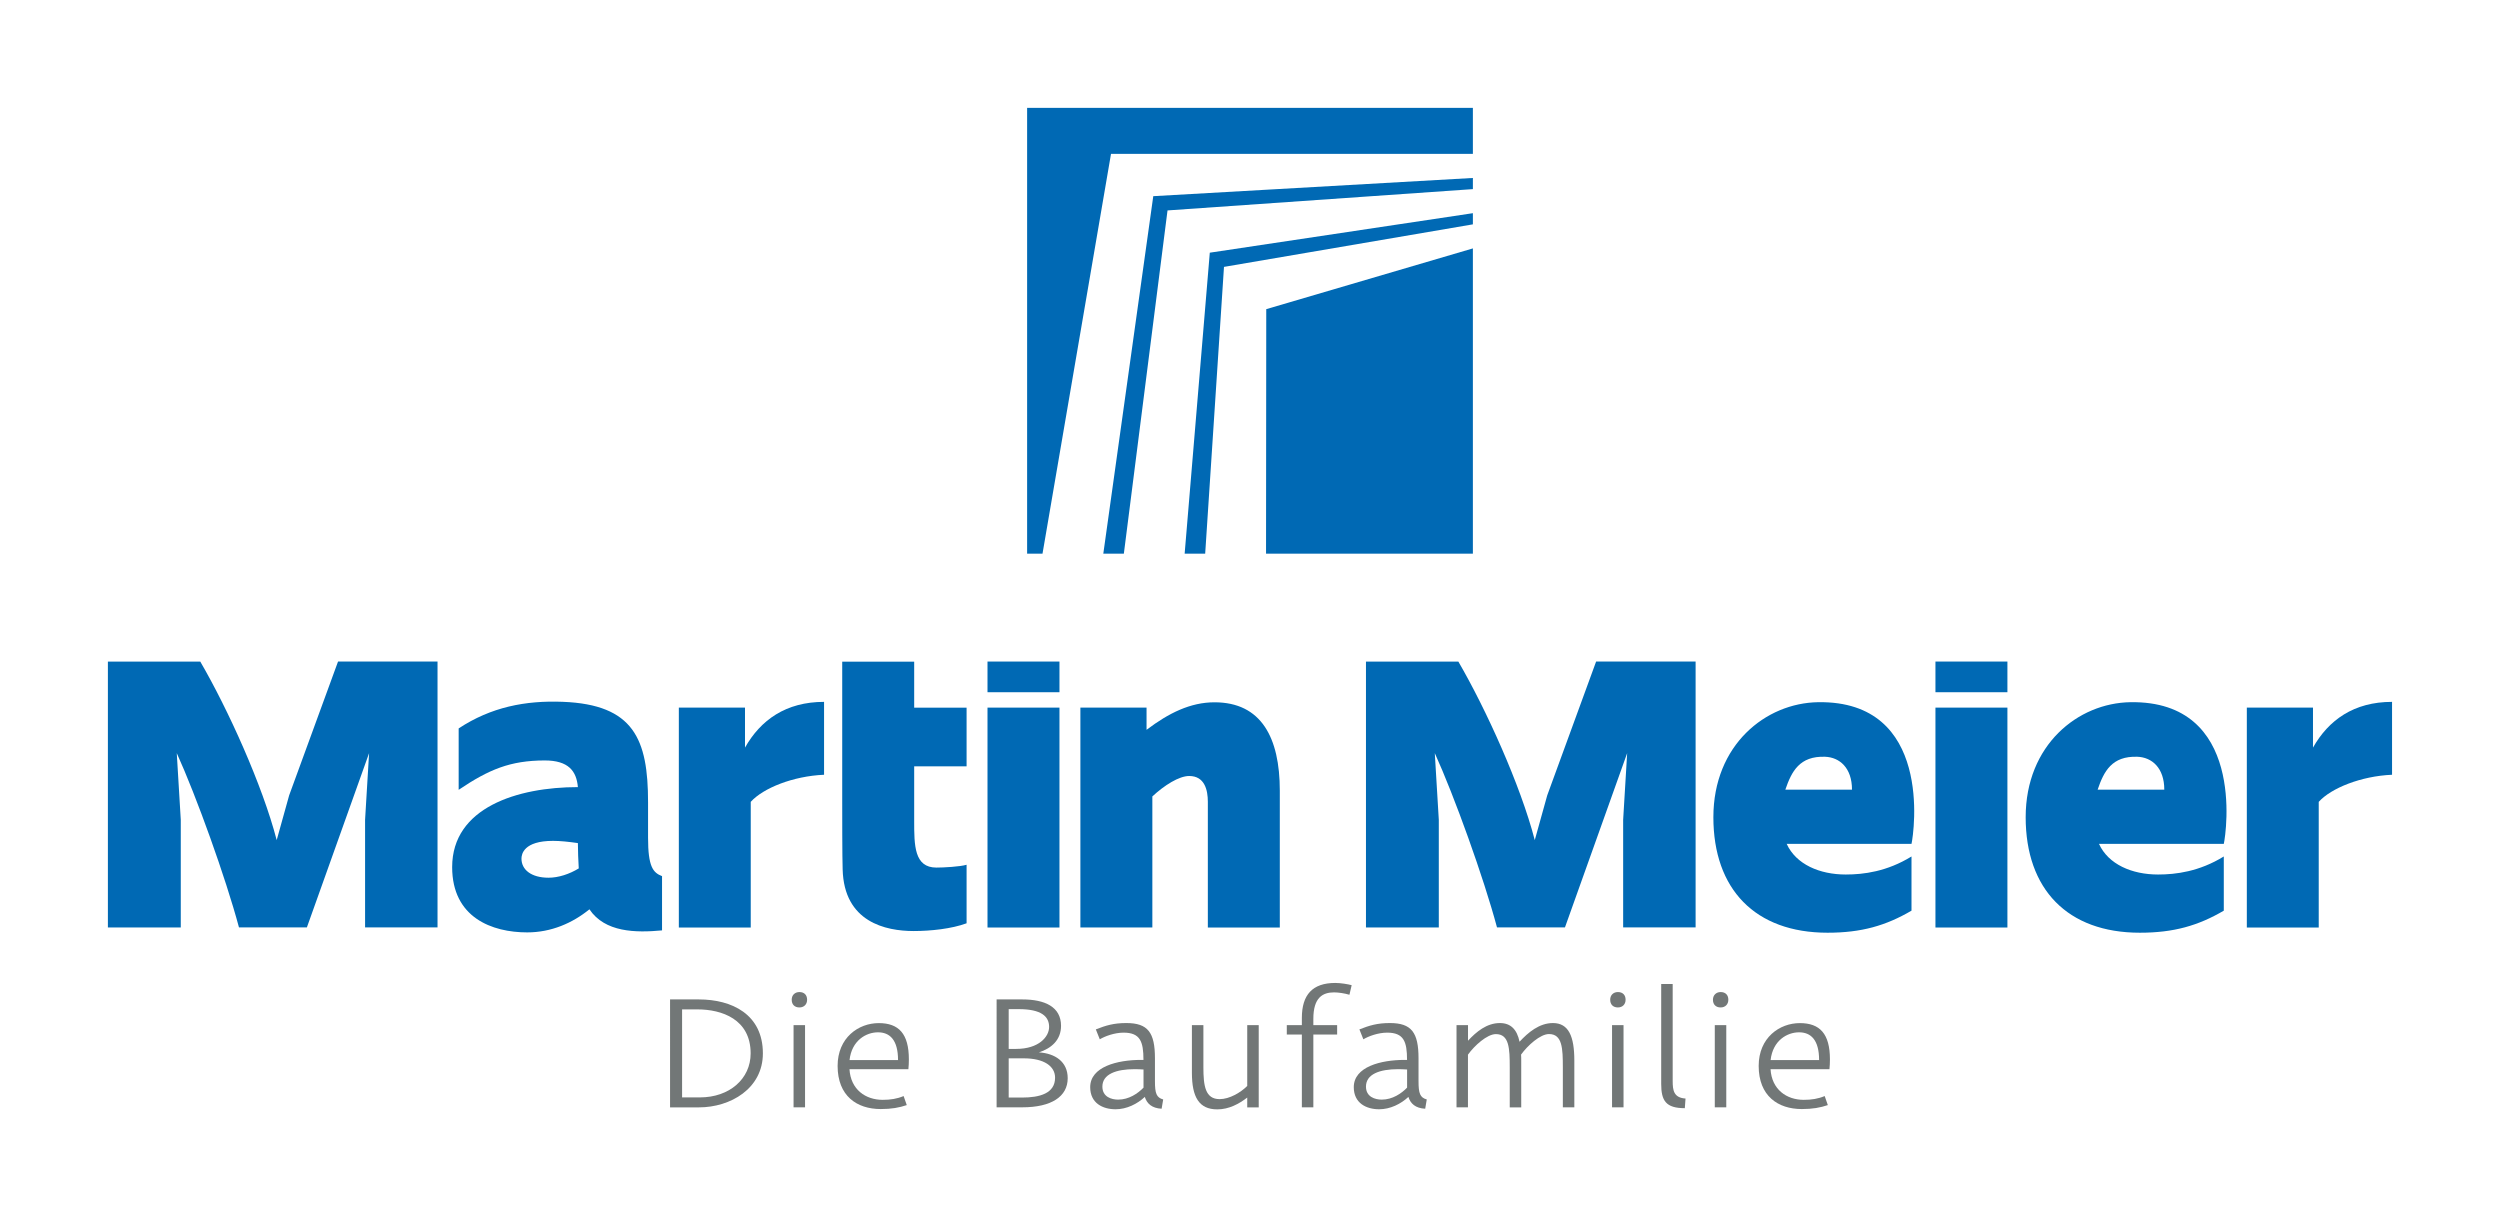
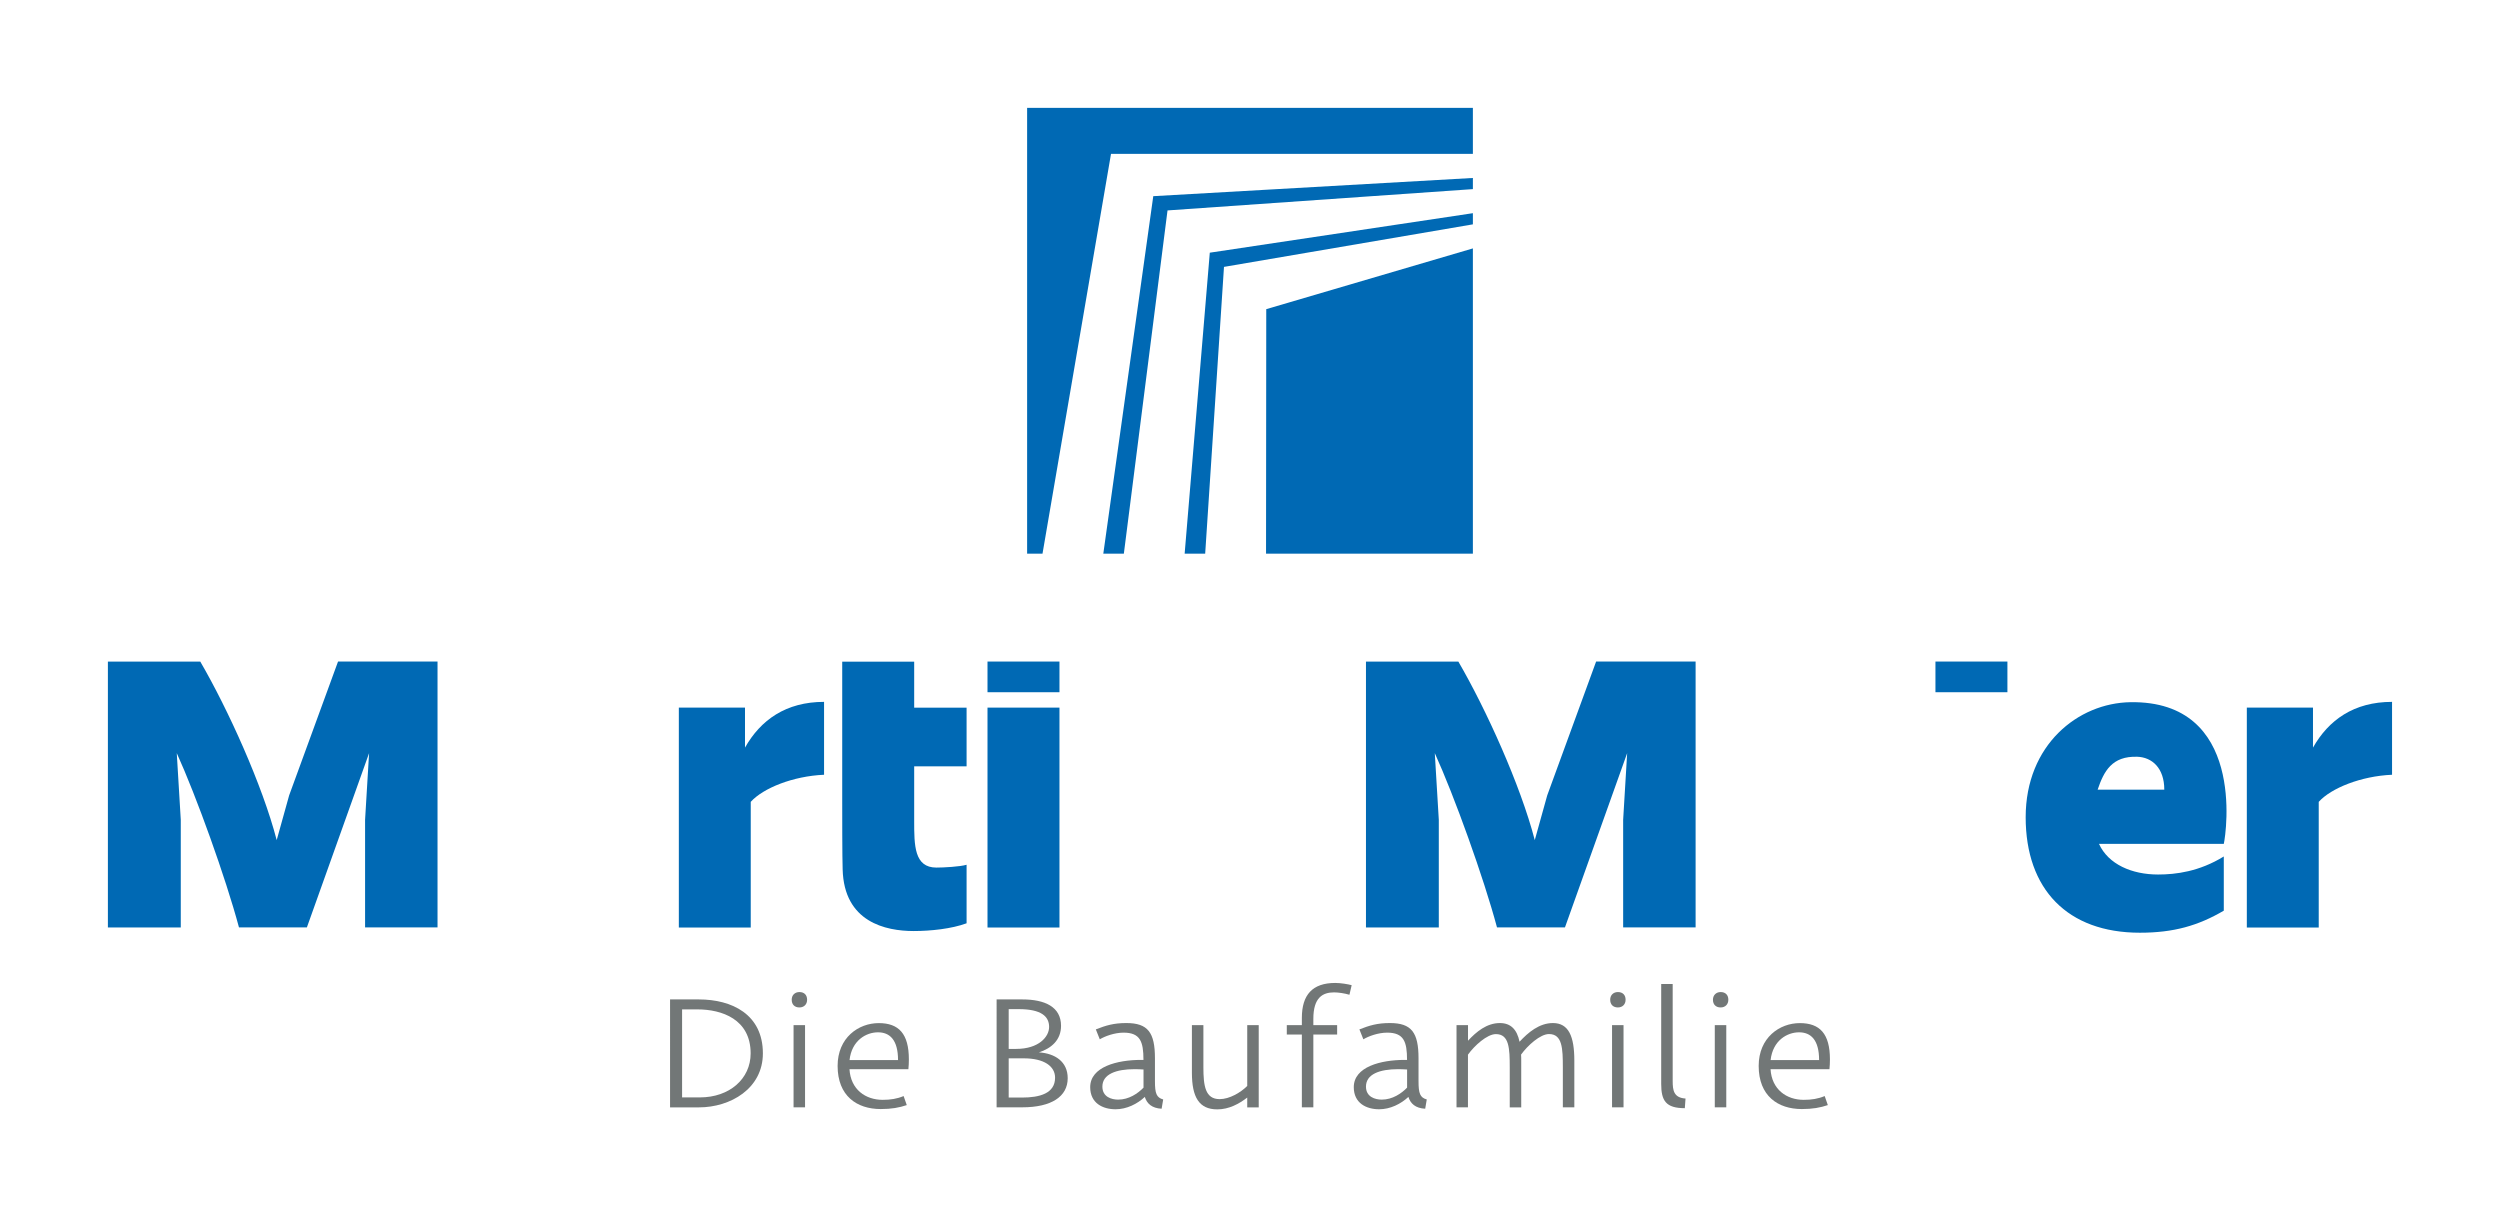
<svg xmlns="http://www.w3.org/2000/svg" version="1.1" id="Ebene_1" x="0px" y="0px" viewBox="0 0 461.34 224.26" style="enable-background:new 0 0 461.34 224.26;" xml:space="preserve">
  <style type="text/css">
	.st0{fill:#0069B4;}
	.st1{fill:#727777;}
</style>
  <g>
    <polygon class="st0" points="271.8,19.91 189.54,19.91 189.54,102.17 192.38,102.17 205.02,28.4 271.8,28.4  " />
    <path class="st0" d="M271.8,44.45" />
    <polygon class="st0" points="271.8,39.34 223.25,46.63 218.61,102.17 222.4,102.17 225.87,49.25 271.8,41.4  " />
    <polygon class="st0" points="271.8,32.84 212.82,36.2 203.6,102.17 207.39,102.17 215.45,38.83 271.8,34.9  " />
    <polygon class="st0" points="233.63,102.17 271.8,102.17 271.8,45.84 233.67,57.05  " />
  </g>
  <g>
    <path class="st1" d="M123.65,184.43h5.31c6.1,0,11.82,2.75,11.82,9.96c0,6.51-6.01,9.96-11.79,9.96h-5.34V184.43z M125.87,202.51   h3.29c5.44,0,9.36-3.41,9.36-8.12c0-6.32-5.34-8.12-9.8-8.12h-2.85V202.51z" />
    <path class="st1" d="M147.52,183.07c0.89,0,1.42,0.54,1.42,1.42c0,0.85-0.57,1.42-1.42,1.42c-0.88,0-1.42-0.54-1.42-1.42   C146.09,183.64,146.69,183.07,147.52,183.07z M146.44,204.34v-15.17h2.12v15.17H146.44z" />
    <path class="st1" d="M167.33,203.93c-1.39,0.47-2.81,0.73-4.8,0.73c-4.42,0-7.96-2.43-7.96-7.96c0-5.22,3.86-7.9,7.59-7.9   c3.7,0,5.56,1.96,5.56,6.7c0,0.63-0.03,1.2-0.09,1.8h-10.87c0.22,3.76,2.97,5.66,6.13,5.66c1.42,0,2.66-0.19,3.86-0.7   L167.33,203.93z M165.72,195.62c0-3.76-1.55-5.12-3.7-5.12c-2.18,0-4.84,1.49-5.25,5.12H165.72z" />
    <path class="st1" d="M183.92,184.43h4.74c4.14,0,7.14,1.36,7.14,4.87c0,2.59-1.74,4.14-4.08,4.9c2.97,0.19,5.31,1.71,5.31,4.77   c0,3.38-3,5.37-8.38,5.37h-4.74V184.43z M186.14,186.23v7.33h1.39c4.17,0,6.07-2.24,6.07-4.05c0-1.93-1.42-3.29-5.63-3.29H186.14z    M186.14,195.3v7.24h2.43c3.29,0,6.13-0.76,6.13-3.67c0-2.09-1.99-3.57-5.78-3.57H186.14z" />
    <path class="st1" d="M214.36,204.6c-1.8-0.09-2.72-0.95-3.1-2.18c-1.39,1.3-3.35,2.28-5.4,2.28c-2.34,0-4.68-1.11-4.68-4.08   c0-3.76,4.99-5.03,9.39-5.03h0.44c0-3.38-0.6-5.03-3.67-5.03c-1.67,0-3.45,0.66-4.39,1.23l-0.73-1.83   c1.87-0.73,3.29-1.17,5.63-1.17c3.98,0,5.28,1.74,5.28,6.51v4.24c0,2.24,0.28,3,1.52,3.35L214.36,204.6z M211.01,197.36   c-0.54-0.03-1.07-0.06-1.61-0.06c-3.45,0-5.97,0.92-5.97,3.22c0,1.9,1.68,2.4,2.91,2.4c1.99,0,3.64-1.14,4.68-2.21V197.36z" />
    <path class="st1" d="M230.16,204.34v-1.8c-1.52,1.17-3.38,2.18-5.53,2.18c-3.38,0-4.68-2.28-4.68-6.76v-8.79h2.12v7.78   c0,3.45,0.35,5.88,3,5.88c1.83,0,3.89-1.23,5.09-2.43v-11.22h2.12v15.17H230.16z" />
    <path class="st1" d="M240.24,204.34v-13.43h-2.78v-1.74h2.78v-1.33c0-4.27,1.96-6.45,6.16-6.45c1.01,0,2.31,0.22,3.03,0.41   l-0.41,1.77c-0.92-0.28-2.09-0.44-2.84-0.44c-2.09,0-3.82,0.95-3.82,4.87v1.17h4.39v1.74h-4.39v13.43H240.24z" />
    <path class="st1" d="M263,204.6c-1.8-0.09-2.72-0.95-3.1-2.18c-1.39,1.3-3.35,2.28-5.4,2.28c-2.34,0-4.68-1.11-4.68-4.08   c0-3.76,4.99-5.03,9.39-5.03h0.44c0-3.38-0.6-5.03-3.67-5.03c-1.67,0-3.45,0.66-4.39,1.23l-0.73-1.83   c1.87-0.73,3.29-1.17,5.63-1.17c3.98,0,5.28,1.74,5.28,6.51v4.24c0,2.24,0.28,3,1.52,3.35L263,204.6z M259.65,197.36   c-0.54-0.03-1.07-0.06-1.61-0.06c-3.45,0-5.97,0.92-5.97,3.22c0,1.9,1.68,2.4,2.91,2.4c1.99,0,3.64-1.14,4.68-2.21V197.36z" />
    <path class="st1" d="M270.9,204.34h-2.12v-15.17h2.12v2.88c1.52-1.64,3.45-3.26,5.88-3.26c2.02,0,3.16,1.2,3.63,3.45   c1.58-1.71,3.64-3.45,6.16-3.45c2.91,0,3.95,2.47,3.95,6.92v8.63h-2.12v-7.36c0-3.51-0.09-6.16-2.56-6.16   c-1.61,0-3.95,2.12-5.15,3.79c0.03,0.35,0.03,0.73,0.03,1.11v8.63h-2.12v-7.36c0-3.51-0.09-6.16-2.56-6.16   c-1.61,0-3.95,2.12-5.15,3.79V204.34z" />
    <path class="st1" d="M298.56,183.07c0.89,0,1.42,0.54,1.42,1.42c0,0.85-0.57,1.42-1.42,1.42c-0.88,0-1.42-0.54-1.42-1.42   C297.13,183.64,297.73,183.07,298.56,183.07z M297.48,204.34v-15.17h2.12v15.17H297.48z" />
    <path class="st1" d="M310.91,204.5c-3.51,0-4.36-1.39-4.36-4.49v-18.43h2.12v17.92c0,1.71,0.19,3.07,2.37,3.22L310.91,204.5z" />
    <path class="st1" d="M317.52,183.07c0.89,0,1.42,0.54,1.42,1.42c0,0.85-0.57,1.42-1.42,1.42c-0.88,0-1.42-0.54-1.42-1.42   C316.1,183.64,316.7,183.07,317.52,183.07z M316.44,204.34v-15.17h2.12v15.17H316.44z" />
    <path class="st1" d="M337.3,203.93c-1.39,0.47-2.81,0.73-4.8,0.73c-4.42,0-7.96-2.43-7.96-7.96c0-5.22,3.86-7.9,7.59-7.9   c3.7,0,5.56,1.96,5.56,6.7c0,0.63-0.03,1.2-0.09,1.8h-10.87c0.22,3.76,2.97,5.66,6.13,5.66c1.42,0,2.66-0.19,3.86-0.7L337.3,203.93   z M335.69,195.62c0-3.76-1.55-5.12-3.7-5.12c-2.18,0-4.84,1.49-5.25,5.12H335.69z" />
  </g>
  <g>
    <path class="st0" d="M67.37,171.15v-19.86l0.74-12.31l-11.48,32.16H44.1c-2.46-9.19-7.87-24.22-11.48-32.16l0.74,12.31v19.86H19.91   v-49.06h17.05c5.08,8.72,11.48,22.82,14.1,32.94l2.3-8.26l9.02-24.69h18.36v49.06H67.37z" />
    <path class="st0" d="M125.27,171.15v-40.57h12.21v7.38c2.87-5.08,7.54-8.44,14.59-8.44v13.45c-5.74,0.25-11.23,2.46-13.53,5v23.19   H125.27z" />
    <g>
      <rect x="182.23" y="122.08" class="st0" width="13.28" height="5.66" />
      <rect x="182.23" y="130.58" class="st0" width="13.28" height="40.58" />
    </g>
-     <path class="st0" d="M222.89,171.15v-23.2c0-2.13-0.57-4.75-3.44-4.75c-1.89,0-4.59,1.72-6.8,3.77v24.18h-13.28v-40.57h12.21v4.1   c4.1-3.11,8.12-5.08,12.54-5.08c8.61,0,12.05,6.48,12.05,16.31v25.25H222.89z" />
    <path class="st0" d="M299.53,171.15v-19.86l0.74-12.31l-11.48,32.16h-12.54c-2.46-9.19-7.87-24.22-11.48-32.16l0.74,12.31v19.86   h-13.44v-49.06h17.05c5.08,8.72,11.48,22.82,14.1,32.94l2.3-8.26l9.02-24.69h18.36v49.06H299.53z" />
    <g>
      <rect x="357.16" y="122.08" class="st0" width="13.28" height="5.66" />
-       <rect x="357.16" y="130.58" class="st0" width="13.28" height="40.58" />
    </g>
    <path class="st0" d="M178.37,170.38c-2.76,1.02-6.64,1.43-9.76,1.43c-5.16,0-12.87-1.64-13.11-11.39   c-0.08-2.05-0.08-10.57-0.08-12.62v-25.7h13.28v8.49h9.67v10.82h-9.67v10.08c0,4.51,0,8.61,4.1,8.61c1.31,0,4.34-0.16,5.57-0.52   V170.38z" />
    <path class="st0" d="M414.62,171.15v-40.57h12.21v7.38c2.87-5.08,7.54-8.44,14.59-8.44v13.45c-5.74,0.25-11.23,2.46-13.53,5v23.19   H414.62z" />
-     <path class="st0" d="M122.17,161.68c-1.66-0.64-2.58-1.73-2.58-7.08v-6.56c0-11.64-2.63-18.02-15.74-18.53   c-6.89-0.27-13.24,0.97-19.21,4.91v11.33c5.59-3.76,9.5-5.4,15.85-5.42c4.43-0.01,5.9,1.97,6.15,4.92   c-11.15,0-23.2,3.77-23.2,14.76c0,9.34,7.38,12.05,13.85,12.05c4.43,0,8.36-1.72,11.48-4.26c2.87,4.26,8.51,4.35,13.4,3.89V161.68z    M101.23,161.97c-3.2,0-5-1.48-5-3.52c0-0.82,0.41-3.28,5.82-3.28c1.31,0,2.87,0.16,4.59,0.41c0,1.56,0.08,3.11,0.16,4.67   C105.08,161.31,103.04,161.97,101.23,161.97" />
-     <path class="st0" d="M352.74,168.05c-4.75,2.78-9.26,4.07-15.49,4.07c-13.36,0-21.07-8.03-21.07-21.31   c0-13.36,9.66-21.08,19.33-21.23c21.17-0.32,17.72,23.93,17.23,26.15h-23.03c1.72,3.77,6.07,5.65,10.9,5.65   c3.28,0,7.61-0.54,12.13-3.33V168.05z M329.46,145.72h12.3c0-4.05-2.31-5.97-4.96-6.07C332.08,139.48,330.61,142.36,329.46,145.72" />
    <path class="st0" d="M410.37,168.05c-4.75,2.78-9.26,4.07-15.49,4.07c-13.36,0-21.07-8.03-21.07-21.31   c0-13.36,9.66-21.08,19.33-21.23c21.17-0.32,17.72,23.93,17.23,26.15h-23.03c1.72,3.77,6.07,5.65,10.9,5.65   c3.28,0,7.61-0.54,12.13-3.33V168.05z M387.09,145.72h12.3c0-4.05-2.31-5.97-4.96-6.07C389.7,139.48,388.23,142.36,387.09,145.72" />
  </g>
</svg>